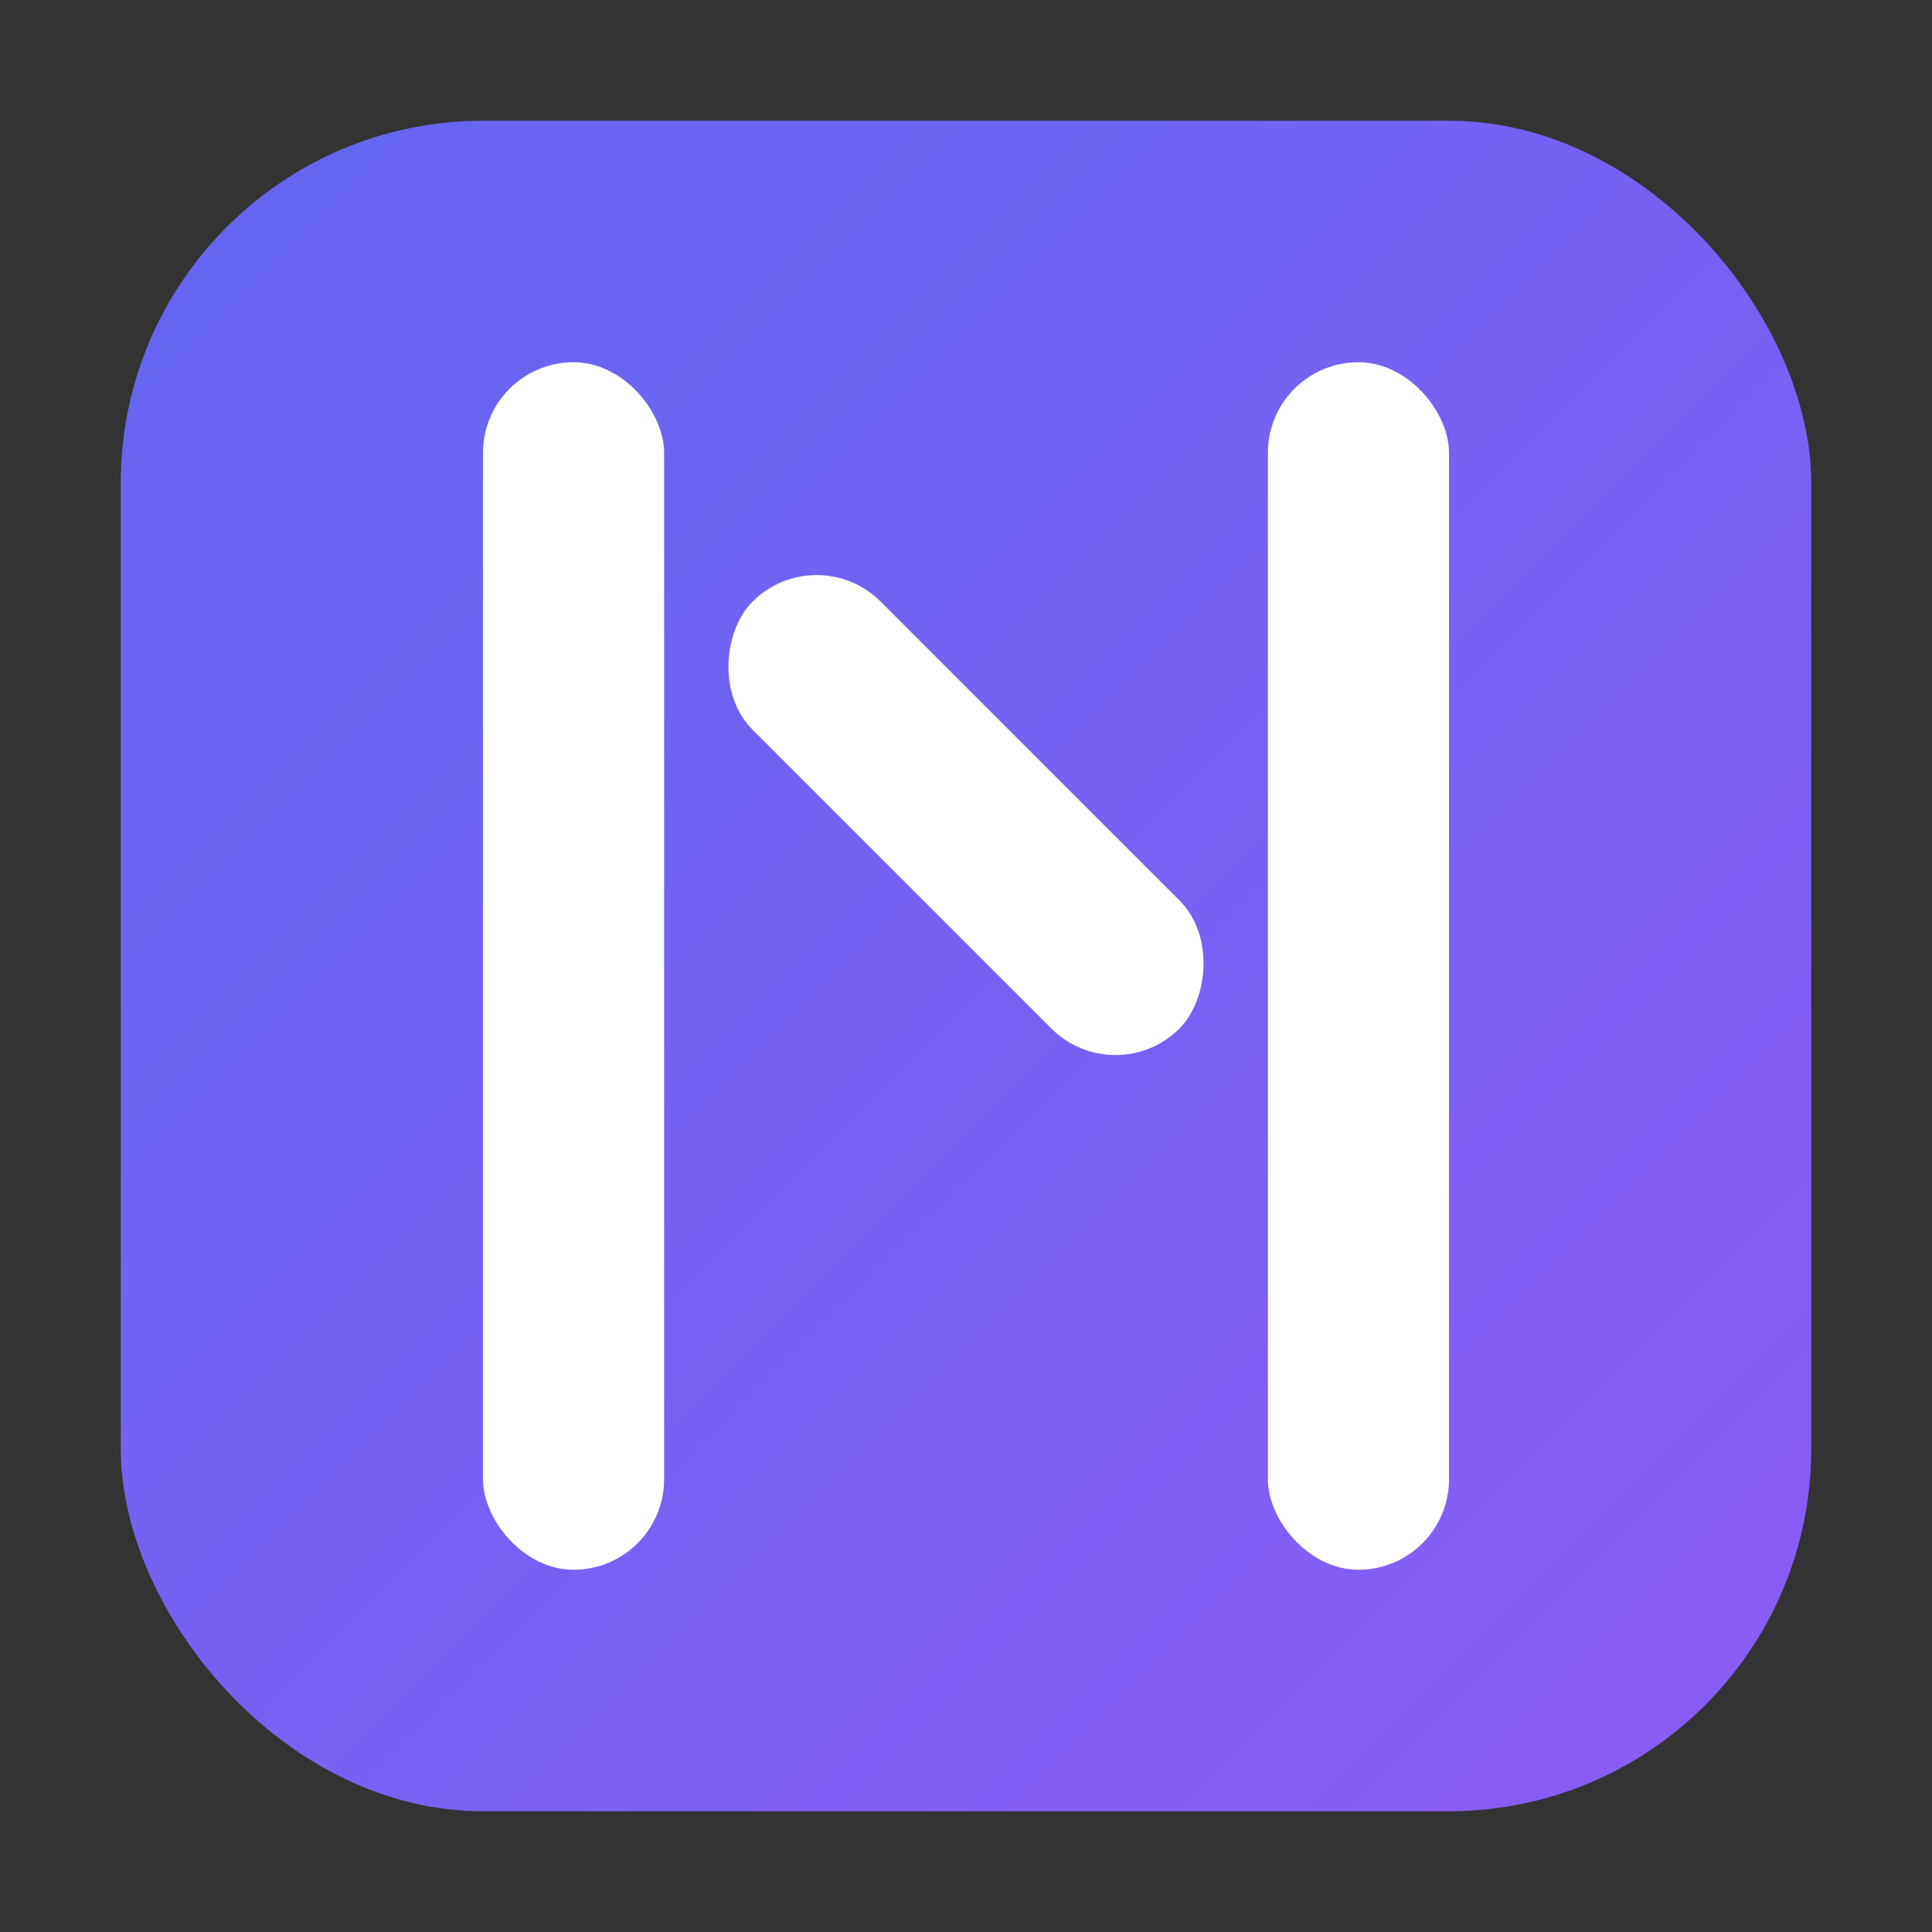
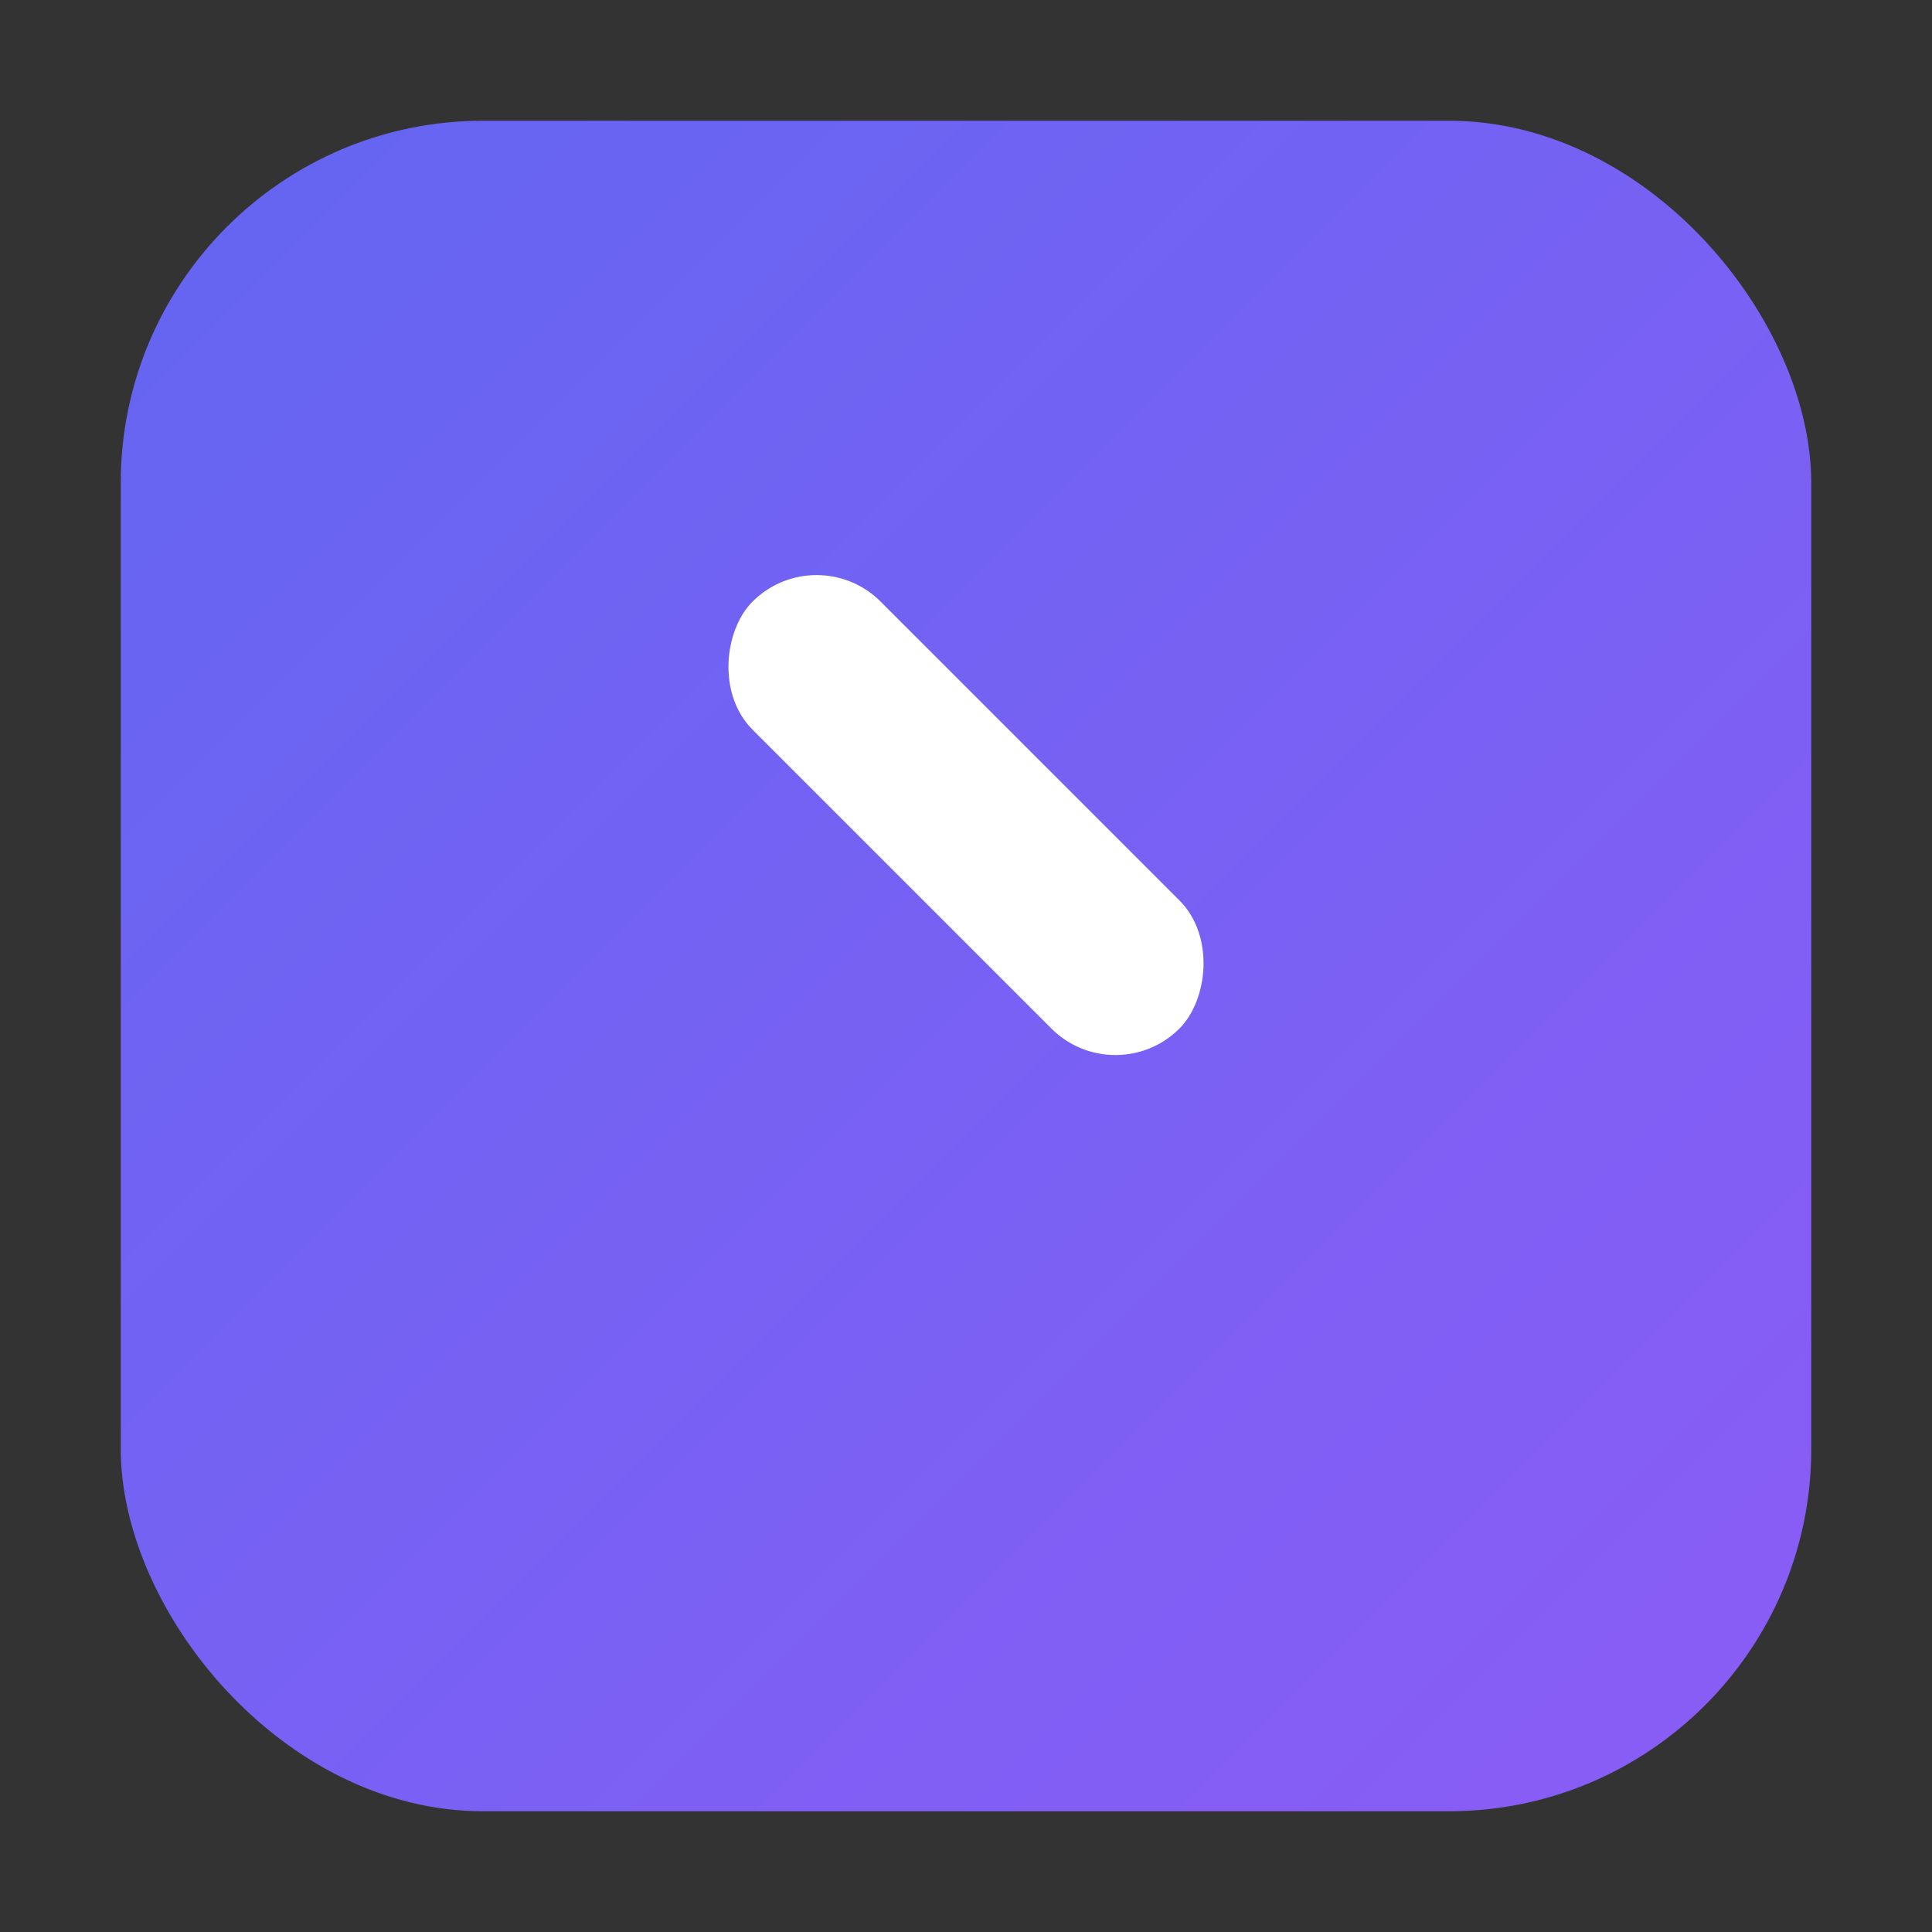
<svg xmlns="http://www.w3.org/2000/svg" viewBox="0 0 32 32" width="32" height="32">
  <rect x="0" y="0" width="32" height="32" fill="#333333" stroke="none" />
  <defs>
    <linearGradient id="primaryGradient" x1="0%" y1="0%" x2="100%" y2="100%">
      <stop offset="0%" style="stop-color:#6366f1;stop-opacity:1" />
      <stop offset="100%" style="stop-color:#8b5cf6;stop-opacity:1" />
    </linearGradient>
  </defs>
  <rect x="2" y="2" width="28" height="28" rx="6" fill="url(#primaryGradient)" />
  <g transform="translate(8, 6)">
-     <rect x="0" y="0" width="3" height="20" fill="white" rx="1.5" />
-     <rect x="13" y="0" width="3" height="20" fill="white" rx="1.5" />
    <rect x="3" y="6" width="10" height="3" fill="white" rx="1.5" transform="rotate(45 8 7.5)" />
  </g>
</svg>